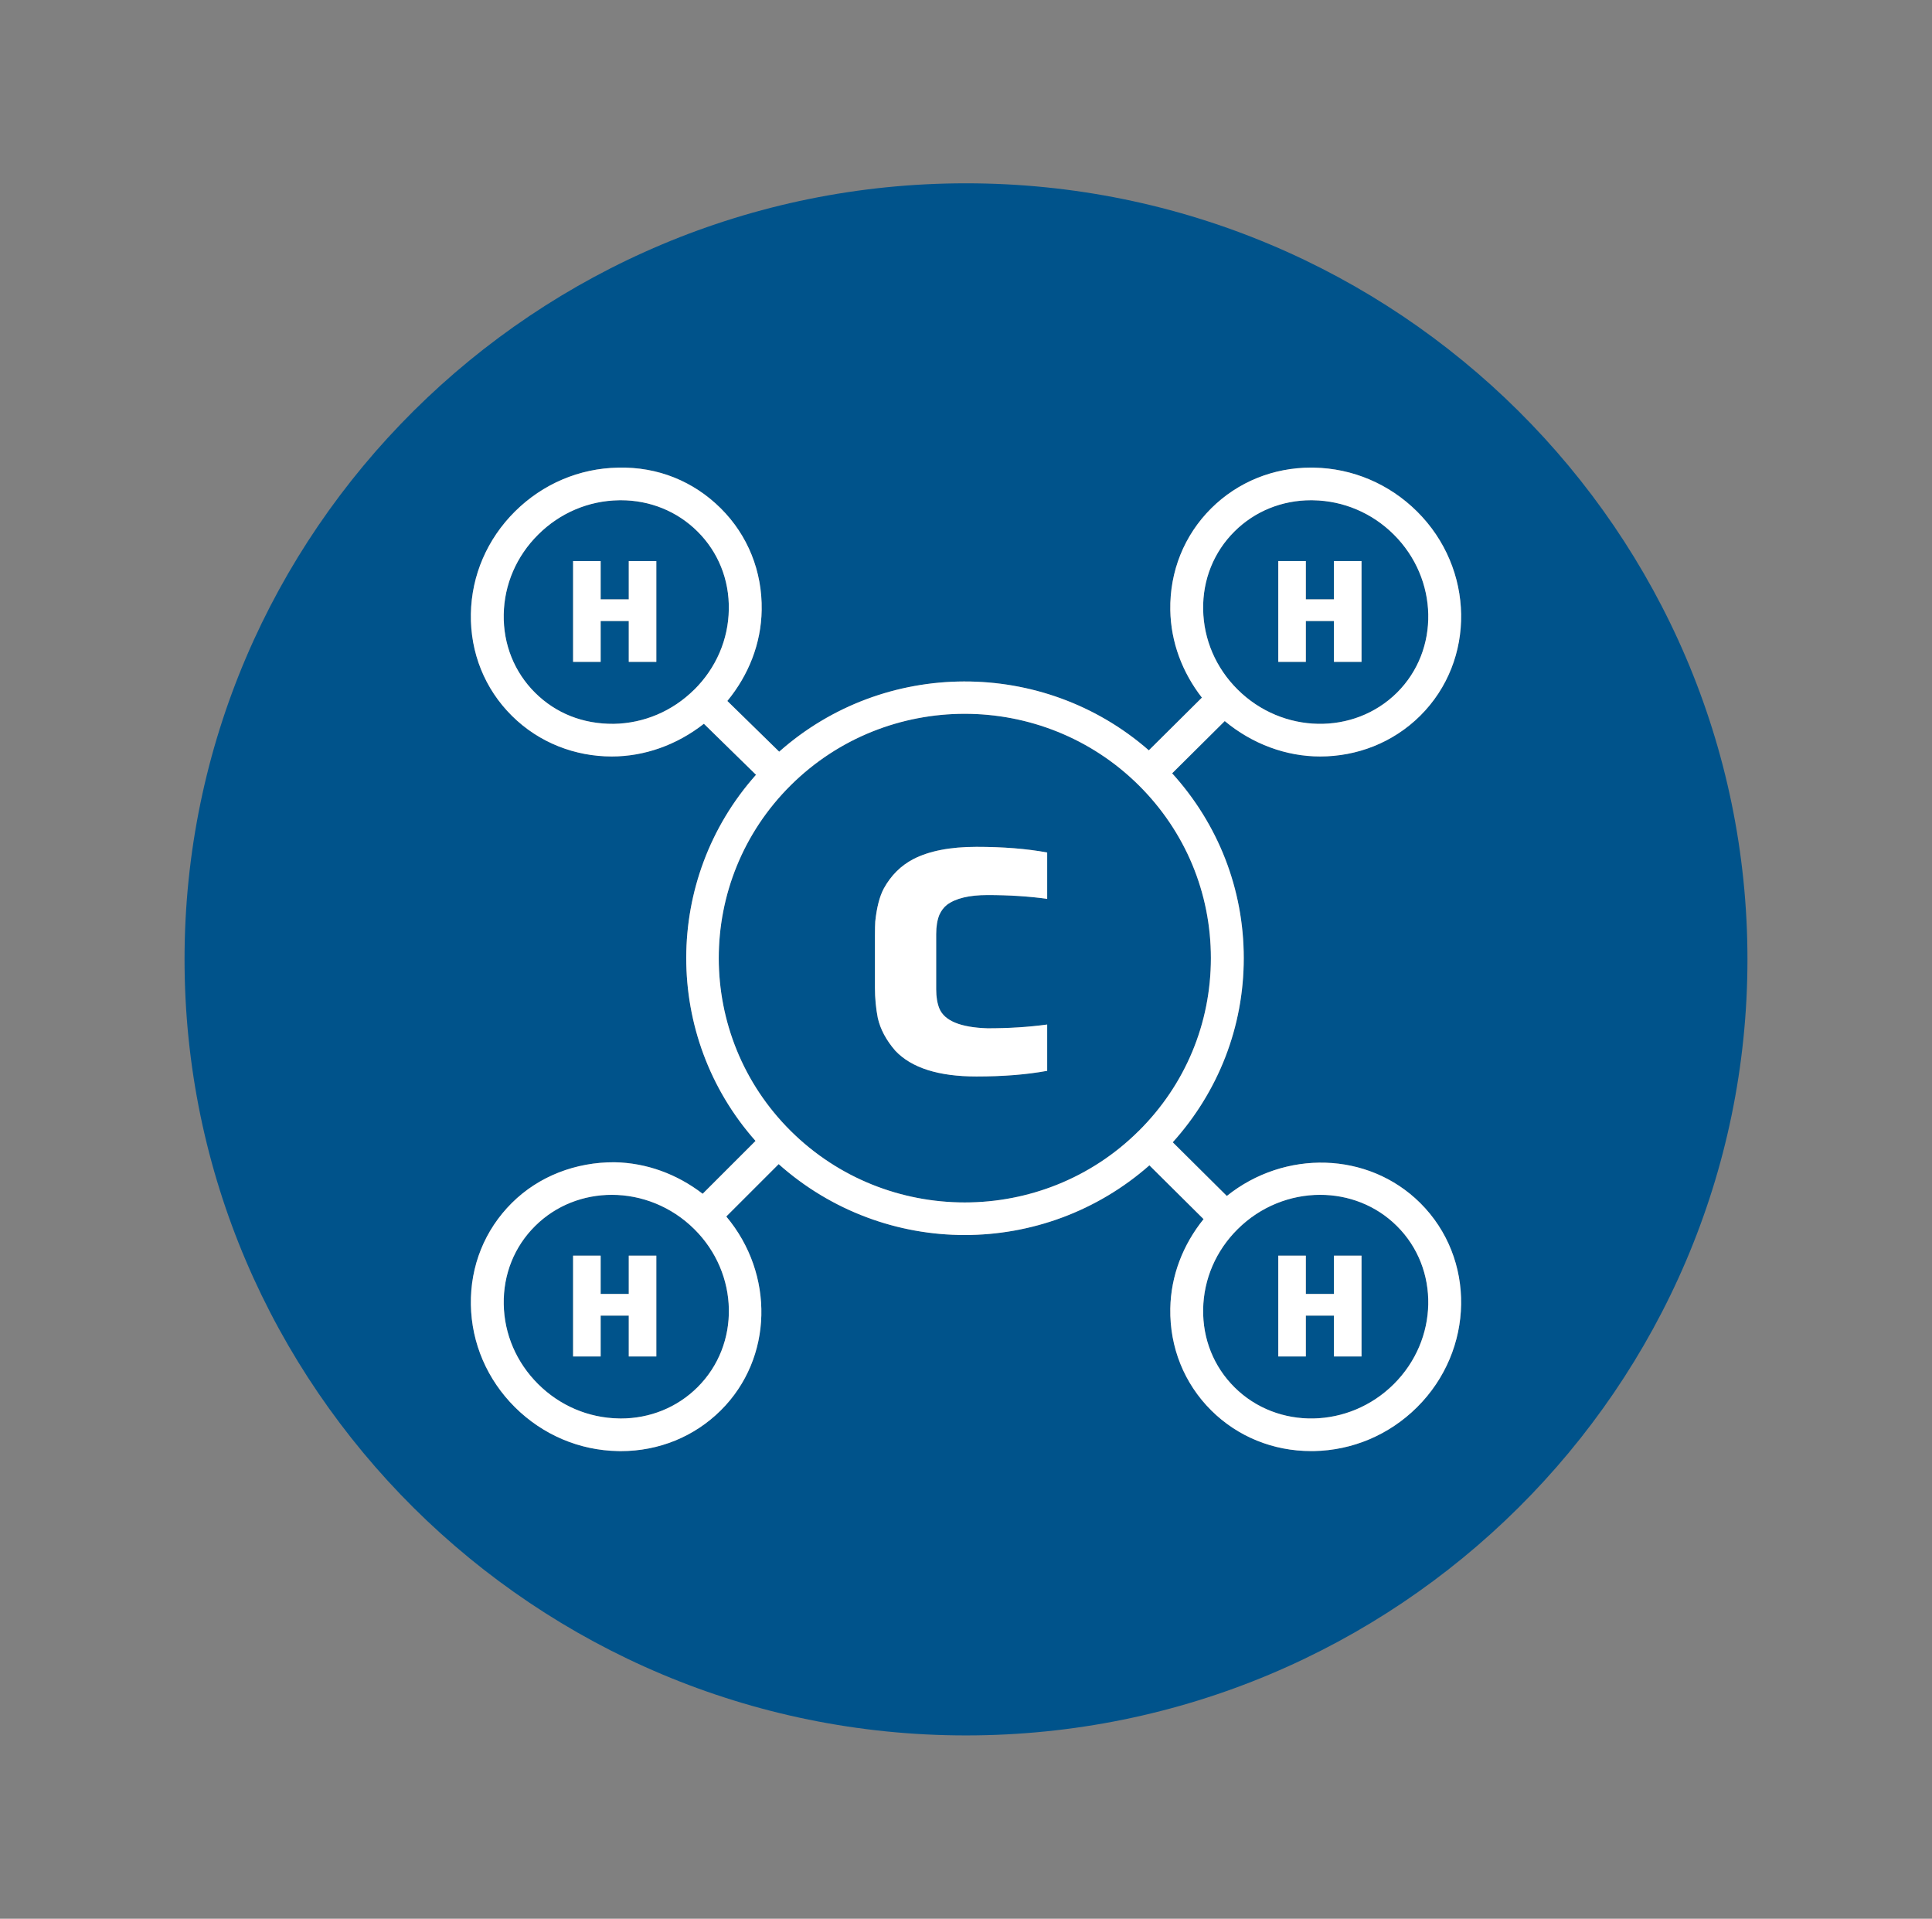
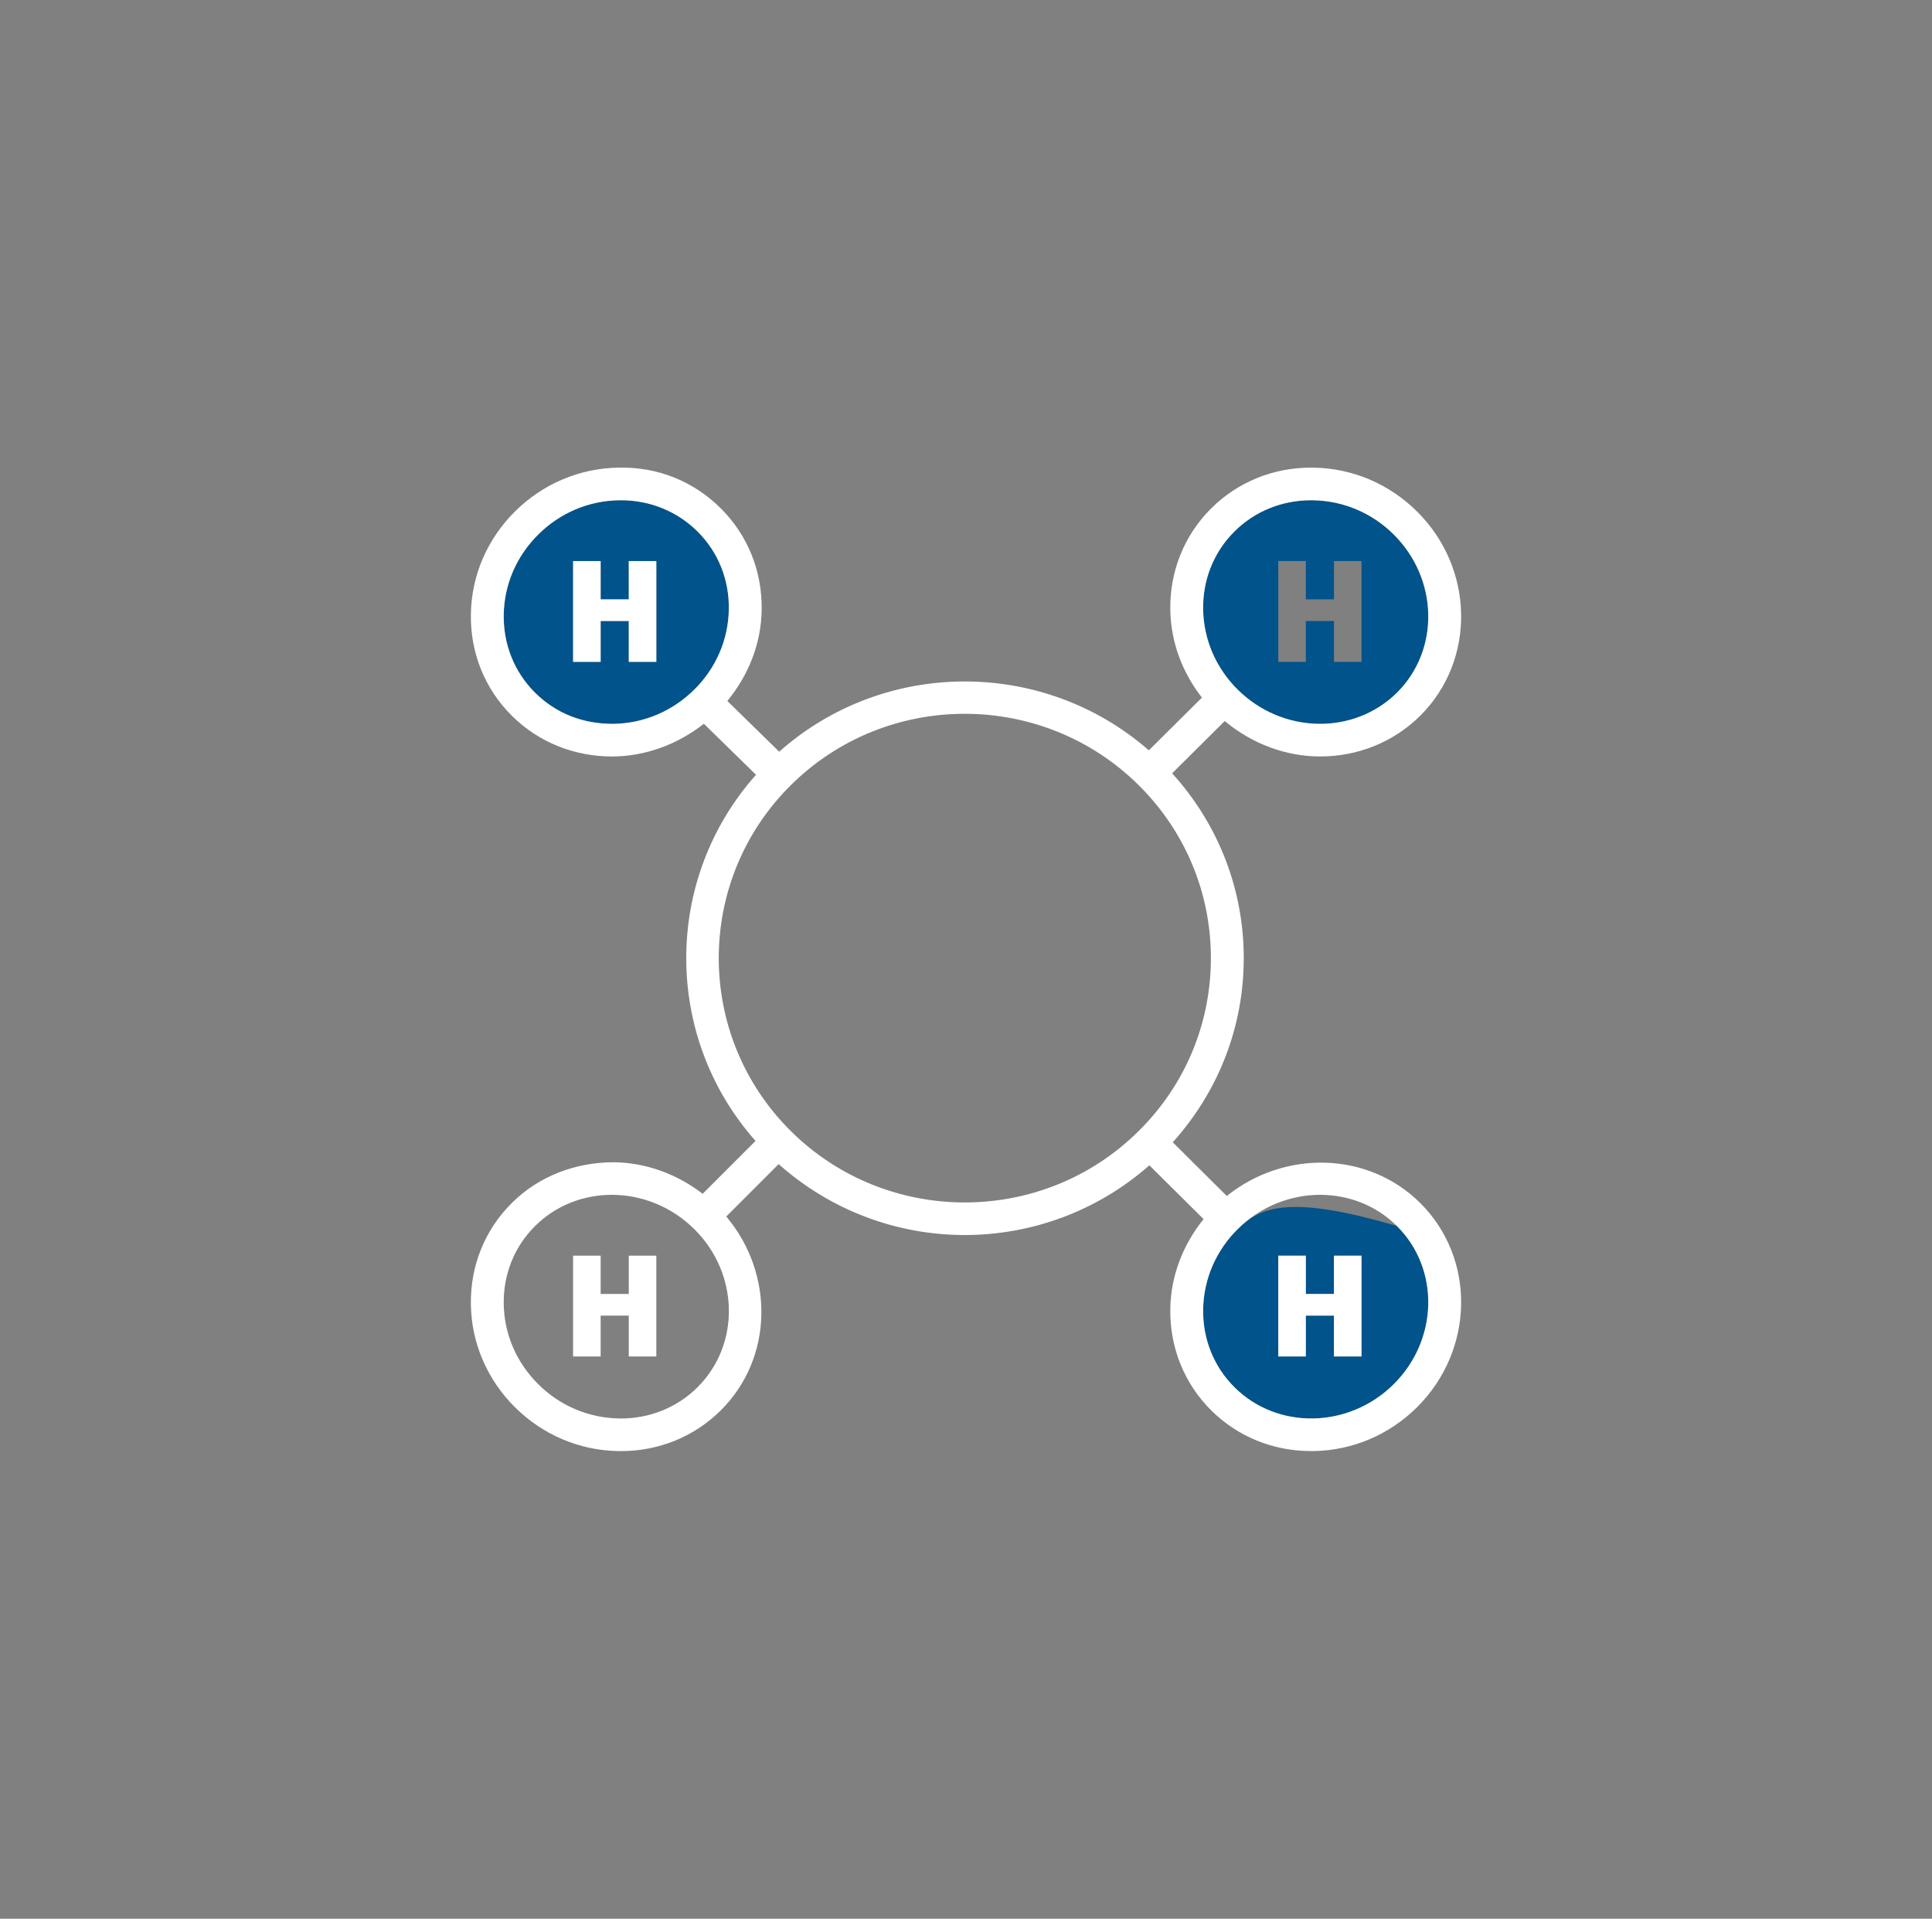
<svg xmlns="http://www.w3.org/2000/svg" width="144" height="143" viewBox="0 0 144 143" fill="none">
  <rect x="0" y="0" width="144" height="143" fill="#808080" stroke="none" />
  <path d="M48.919 49.329H46.865V46.284H44.77V49.329H42.716V41.816H44.77V44.669H46.865V41.816H48.919V49.329ZM51.985 39.605C50.473 38.103 48.449 37.283 46.268 37.283H46.121C43.868 37.322 41.733 38.23 40.117 39.838C38.494 41.447 37.583 43.564 37.544 45.801C37.504 48.022 38.334 50.091 39.881 51.628C41.429 53.161 43.444 53.966 45.749 53.946C47.998 53.907 50.134 52.999 51.75 51.394H51.753C53.372 49.786 54.283 47.669 54.322 45.432C54.365 43.207 53.532 41.142 51.985 39.605" fill="#00538B" />
-   <path d="M56.351 57.744L52.462 53.941C50.438 55.53 48.022 56.379 45.602 56.379C42.882 56.379 40.192 55.371 38.151 53.344C36.134 51.341 35.046 48.646 35.095 45.757C35.144 42.888 36.313 40.174 38.387 38.118C40.457 36.062 43.19 34.902 46.076 34.853C49.044 34.779 51.702 35.881 53.719 37.885C55.737 39.892 56.821 42.586 56.772 45.472C56.73 47.965 55.799 50.313 54.212 52.242L58.078 56.023C65.905 49.081 77.757 49.042 85.626 55.922L89.583 51.993C88.123 50.112 87.268 47.859 87.229 45.472C87.177 42.587 88.26 39.892 90.278 37.885C92.257 35.923 94.895 34.85 97.729 34.85C97.791 34.85 97.856 34.853 97.922 34.853C100.811 34.902 103.544 36.063 105.617 38.118C109.908 42.382 110.012 49.211 105.852 53.344C103.808 55.371 101.118 56.379 98.398 56.379C95.878 56.379 93.357 55.462 91.287 53.74L87.366 57.634C90.801 61.425 92.704 66.265 92.704 71.408C92.704 76.524 90.82 81.346 87.412 85.133L91.441 89.134C95.747 85.684 101.964 85.801 105.849 89.653C110.012 93.787 109.908 100.615 105.617 104.882C103.544 106.938 100.811 108.095 97.922 108.147H97.726C94.895 108.147 92.257 107.077 90.278 105.115C88.26 103.108 87.177 100.414 87.229 97.525C87.271 95.077 88.169 92.769 89.707 90.859L85.671 86.851C81.75 90.297 76.833 92.045 71.906 92.045C66.936 92.045 61.977 90.268 58.039 86.76L54.131 90.664C57.729 94.944 57.644 101.215 53.719 105.115C51.744 107.077 49.106 108.15 46.272 108.15C46.206 108.15 46.145 108.15 46.076 108.147C43.187 108.098 40.457 106.937 38.383 104.879C36.313 102.823 35.145 100.109 35.096 97.24C35.047 94.354 36.134 91.659 38.155 89.652C40.176 87.645 42.929 86.611 45.795 86.621C48.202 86.663 50.474 87.512 52.374 88.971L56.316 85.032C49.413 77.247 49.426 65.513 56.352 57.744M13.755 71.498C13.755 103.391 39.885 129.339 72 129.339C104.115 129.339 130.245 103.39 130.245 71.498C130.245 39.606 104.115 13.661 72 13.661C39.885 13.661 13.755 39.606 13.755 71.498Z" fill="#00538B" />
  <path d="M95.276 41.815H97.33V44.668H99.426V41.815H101.479V49.327H99.426V46.283H97.33V49.327H95.276V41.815ZM104.121 51.626C107.324 48.442 107.22 43.154 103.883 39.837C102.266 38.229 100.131 37.324 97.878 37.285C97.829 37.282 97.78 37.282 97.728 37.282C95.547 37.282 93.523 38.106 92.014 39.603C90.466 41.14 89.634 43.209 89.676 45.43C89.716 47.667 90.626 49.785 92.246 51.393C95.583 54.706 100.905 54.81 104.121 51.626Z" fill="#00538B" />
-   <path d="M95.276 93.582H97.33V96.436H99.426V93.582H101.48V101.095H99.426V98.051H97.33V101.095H95.276V93.582ZM89.677 97.57C89.634 99.791 90.467 101.86 92.014 103.394C95.214 106.581 100.543 106.48 103.883 103.16C107.22 99.847 107.324 94.558 104.118 91.374C102.554 89.821 100.494 89.049 98.397 89.049C96.194 89.049 93.96 89.905 92.249 91.604C90.627 93.213 89.716 95.333 89.676 97.57" fill="#00538B" />
-   <path d="M48.919 101.095H46.865V98.05H44.769V101.095H42.715V93.582H44.769V96.436H46.865V93.582H48.919V101.095ZM45.602 89.05C43.509 89.05 41.445 89.821 39.885 91.375C38.334 92.905 37.508 94.977 37.543 97.198C37.583 99.435 38.493 101.553 40.113 103.161C41.732 104.772 43.868 105.677 46.121 105.716C46.169 105.719 46.218 105.719 46.271 105.719C48.449 105.719 50.473 104.895 51.985 103.394C55.194 100.207 55.09 94.922 51.753 91.608C50.039 89.909 47.806 89.05 45.602 89.05Z" fill="#00538B" />
-   <path d="M65.213 69.735C65.213 69.233 65.223 68.883 65.236 68.678C65.346 67.631 65.559 66.808 65.875 66.214C66.411 65.245 67.142 64.515 68.073 64.029C69.255 63.419 70.825 63.114 72.778 63.114C74.763 63.114 76.52 63.254 78.051 63.536V66.989C76.68 66.801 75.197 66.707 73.607 66.707C72.236 66.707 71.227 66.95 70.581 67.433C70.342 67.622 70.153 67.874 70.012 68.186C69.856 68.578 69.777 69.054 69.777 69.619V73.727C69.777 74.291 69.856 74.768 70.012 75.157C70.391 76.081 71.589 76.574 73.607 76.639C75.197 76.639 76.68 76.544 78.051 76.357V79.807C76.52 80.089 74.763 80.228 72.778 80.228C69.957 80.228 67.939 79.59 66.728 78.305C66.049 77.521 65.615 76.707 65.425 75.864C65.285 75.144 65.213 74.392 65.213 73.61V69.736L65.213 69.735ZM84.875 84.287H84.878C88.342 80.847 90.252 76.272 90.252 71.405C90.252 66.538 88.342 61.967 84.878 58.527C81.3 54.976 76.604 53.2 71.903 53.2C67.201 53.2 62.509 54.976 58.937 58.527C51.784 65.628 51.784 77.187 58.937 84.291C66.091 91.392 77.731 91.392 84.875 84.288" fill="#00538B" />
+   <path d="M95.276 93.582H97.33V96.436H99.426V93.582H101.48V101.095H99.426V98.051H97.33V101.095H95.276V93.582ZM89.677 97.57C89.634 99.791 90.467 101.86 92.014 103.394C95.214 106.581 100.543 106.48 103.883 103.16C107.22 99.847 107.324 94.558 104.118 91.374C96.194 89.049 93.96 89.905 92.249 91.604C90.627 93.213 89.716 95.333 89.676 97.57" fill="#00538B" />
  <path d="M58.935 58.526C62.51 54.975 67.209 53.198 71.903 53.198C76.598 53.198 81.3 54.975 84.879 58.526C88.343 61.966 90.253 66.541 90.253 71.408C90.253 76.275 88.343 80.849 84.879 84.286H84.876C77.732 91.394 66.092 91.394 58.935 84.289C51.784 77.186 51.784 65.626 58.935 58.526ZM51.748 51.392C50.132 53.001 48 53.908 45.747 53.948C43.442 53.967 41.428 53.163 39.88 51.626C38.336 50.089 37.506 48.021 37.545 45.8C37.581 43.562 38.495 41.445 40.118 39.837C41.735 38.228 43.867 37.321 46.123 37.285C46.169 37.282 46.221 37.282 46.27 37.282C48.448 37.282 50.475 38.106 51.984 39.607C53.531 41.14 54.364 43.209 54.321 45.43C54.285 47.667 53.371 49.785 51.752 51.393H51.749L51.748 51.392ZM92.013 39.606C93.522 38.105 95.546 37.282 97.727 37.282C97.779 37.282 97.832 37.282 97.877 37.285C100.133 37.324 102.265 38.228 103.882 39.836C107.218 43.154 107.326 48.442 104.12 51.626C100.904 54.81 95.582 54.706 92.248 51.392C90.626 49.784 89.715 47.667 89.675 45.429C89.636 43.208 90.469 41.14 92.013 39.606ZM98.396 89.049C100.492 89.049 102.556 89.821 104.117 91.374C107.326 94.558 107.218 99.847 103.882 103.16C100.545 106.48 95.216 106.581 92.013 103.394C90.469 101.86 89.636 99.791 89.675 97.57C89.715 95.333 90.626 93.213 92.251 91.604C93.959 89.905 96.196 89.049 98.396 89.049ZM51.984 103.394C50.475 104.895 48.448 105.719 46.27 105.719C46.221 105.719 46.169 105.719 46.123 105.715C43.867 105.676 41.735 104.772 40.115 103.16C38.496 101.552 37.582 99.435 37.546 97.198C37.507 94.976 38.336 92.908 39.883 91.374C41.444 89.821 43.511 89.049 45.6 89.049C47.804 89.049 50.041 89.909 51.752 91.608C55.092 94.921 55.197 100.206 51.984 103.394ZM45.793 86.621C42.926 86.611 40.174 87.645 38.153 89.653C36.132 91.66 35.044 94.354 35.097 97.24C35.143 100.109 36.315 102.823 38.381 104.879C40.455 106.938 43.184 108.099 46.077 108.147C46.142 108.15 46.208 108.15 46.27 108.15C49.107 108.15 51.742 107.077 53.721 105.116C57.645 101.215 57.727 94.944 54.132 90.664L58.037 86.76C61.978 90.269 66.934 92.045 71.903 92.045C76.834 92.045 81.751 90.298 85.669 86.851L89.708 90.859C88.17 92.769 87.269 95.077 87.227 97.525C87.177 100.414 88.262 103.108 90.279 105.116C92.255 107.077 94.893 108.147 97.724 108.147H97.923C100.812 108.095 103.542 106.938 105.615 104.882C109.909 100.615 110.013 93.787 105.85 89.653C101.965 85.801 95.745 85.684 91.439 89.134L87.409 85.133C90.818 81.346 92.702 76.524 92.702 71.408C92.702 66.266 90.802 61.425 87.364 57.634L91.285 53.74C93.358 55.462 95.876 56.379 98.396 56.379C101.116 56.379 103.81 55.371 105.854 53.344C110.013 49.21 109.909 42.379 105.615 38.118C103.542 36.063 100.812 34.902 97.923 34.853C97.854 34.853 97.792 34.85 97.727 34.85C94.893 34.85 92.255 35.924 90.279 37.885C88.262 39.892 87.177 42.587 87.227 45.472C87.269 47.859 88.121 50.112 89.584 51.993L85.627 55.922C77.758 49.042 65.902 49.081 58.076 56.023L54.211 52.242C55.797 50.313 56.731 47.966 56.77 45.472C56.822 42.586 55.739 39.892 53.721 37.885C51.703 35.881 49.042 34.779 46.077 34.853C43.188 34.902 40.455 36.063 38.385 38.118C36.314 40.174 35.142 42.888 35.097 45.757C35.045 48.646 36.132 51.34 38.15 53.344C40.19 55.371 42.881 56.379 45.6 56.379C48.023 56.379 50.439 55.53 52.464 53.941L56.349 57.744C49.427 65.513 49.414 77.247 56.313 85.032L52.372 88.972C50.475 87.512 48.199 86.663 45.793 86.621Z" fill="white" />
-   <path d="M66.728 78.306C67.939 79.59 69.957 80.228 72.778 80.228C74.763 80.228 76.52 80.089 78.051 79.807V76.357C76.68 76.545 75.197 76.639 73.607 76.639C71.59 76.574 70.391 76.081 70.012 75.157C69.856 74.768 69.777 74.291 69.777 73.727V69.619C69.777 69.055 69.856 68.578 70.012 68.186C70.153 67.875 70.342 67.621 70.581 67.434C71.227 66.951 72.236 66.707 73.607 66.707C75.197 66.707 76.68 66.802 78.051 66.99V63.536C76.52 63.254 74.763 63.115 72.778 63.115C70.825 63.115 69.255 63.42 68.073 64.029C67.142 64.516 66.411 65.245 65.876 66.214C65.559 66.808 65.347 67.631 65.236 68.679C65.223 68.883 65.213 69.233 65.213 69.736V73.61C65.213 74.392 65.285 75.144 65.425 75.864C65.615 76.707 66.049 77.521 66.728 78.305" fill="white" />
  <path d="M46.865 44.669H44.769V41.815H42.715V49.328H44.769V46.283H46.865V49.328H48.919V41.815H46.865V44.669Z" fill="white" />
  <path d="M46.865 96.437H44.769V93.584H42.715V101.096H44.769V98.051H46.865V101.096H48.919V93.584H46.865V96.437Z" fill="white" />
-   <path d="M97.329 46.283H99.425V49.328H101.479V41.815H99.425V44.669H97.329V41.815H95.276V49.328H97.329V46.283Z" fill="white" />
  <path d="M97.329 98.051H99.425V101.096H101.479V93.584H99.425V96.437H97.329V93.584H95.276V101.096H97.329V98.051Z" fill="white" />
</svg>